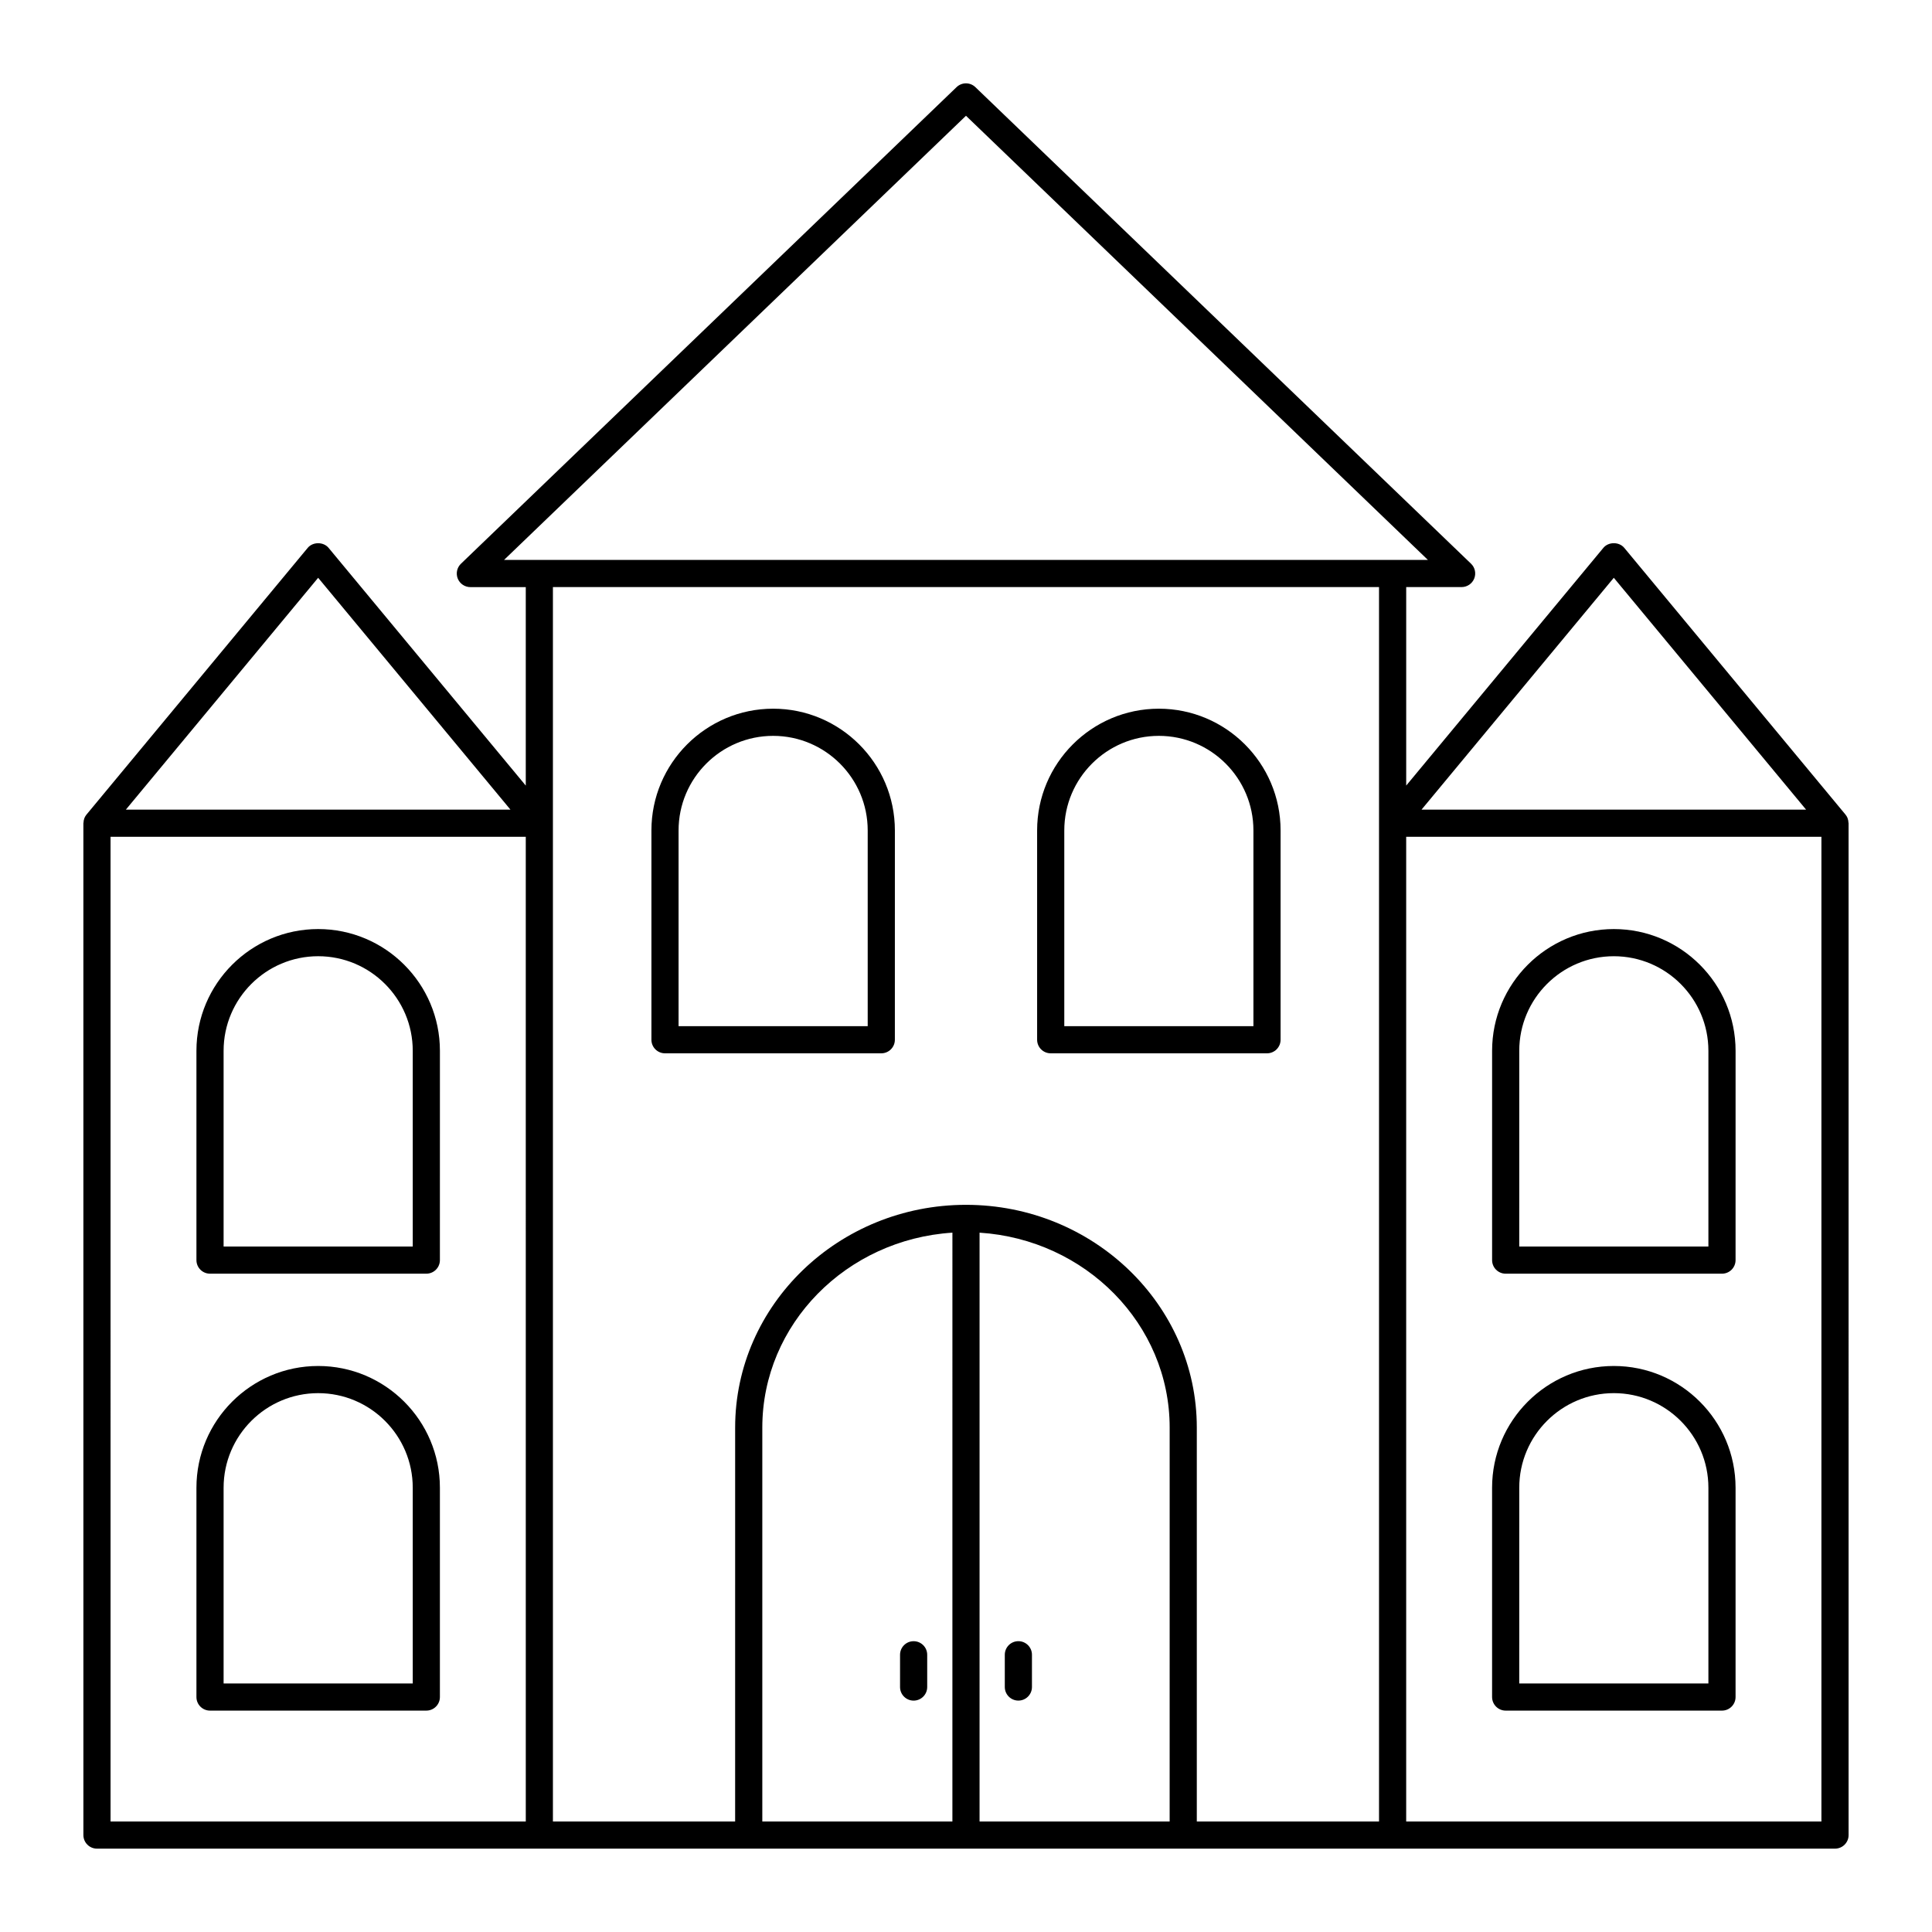
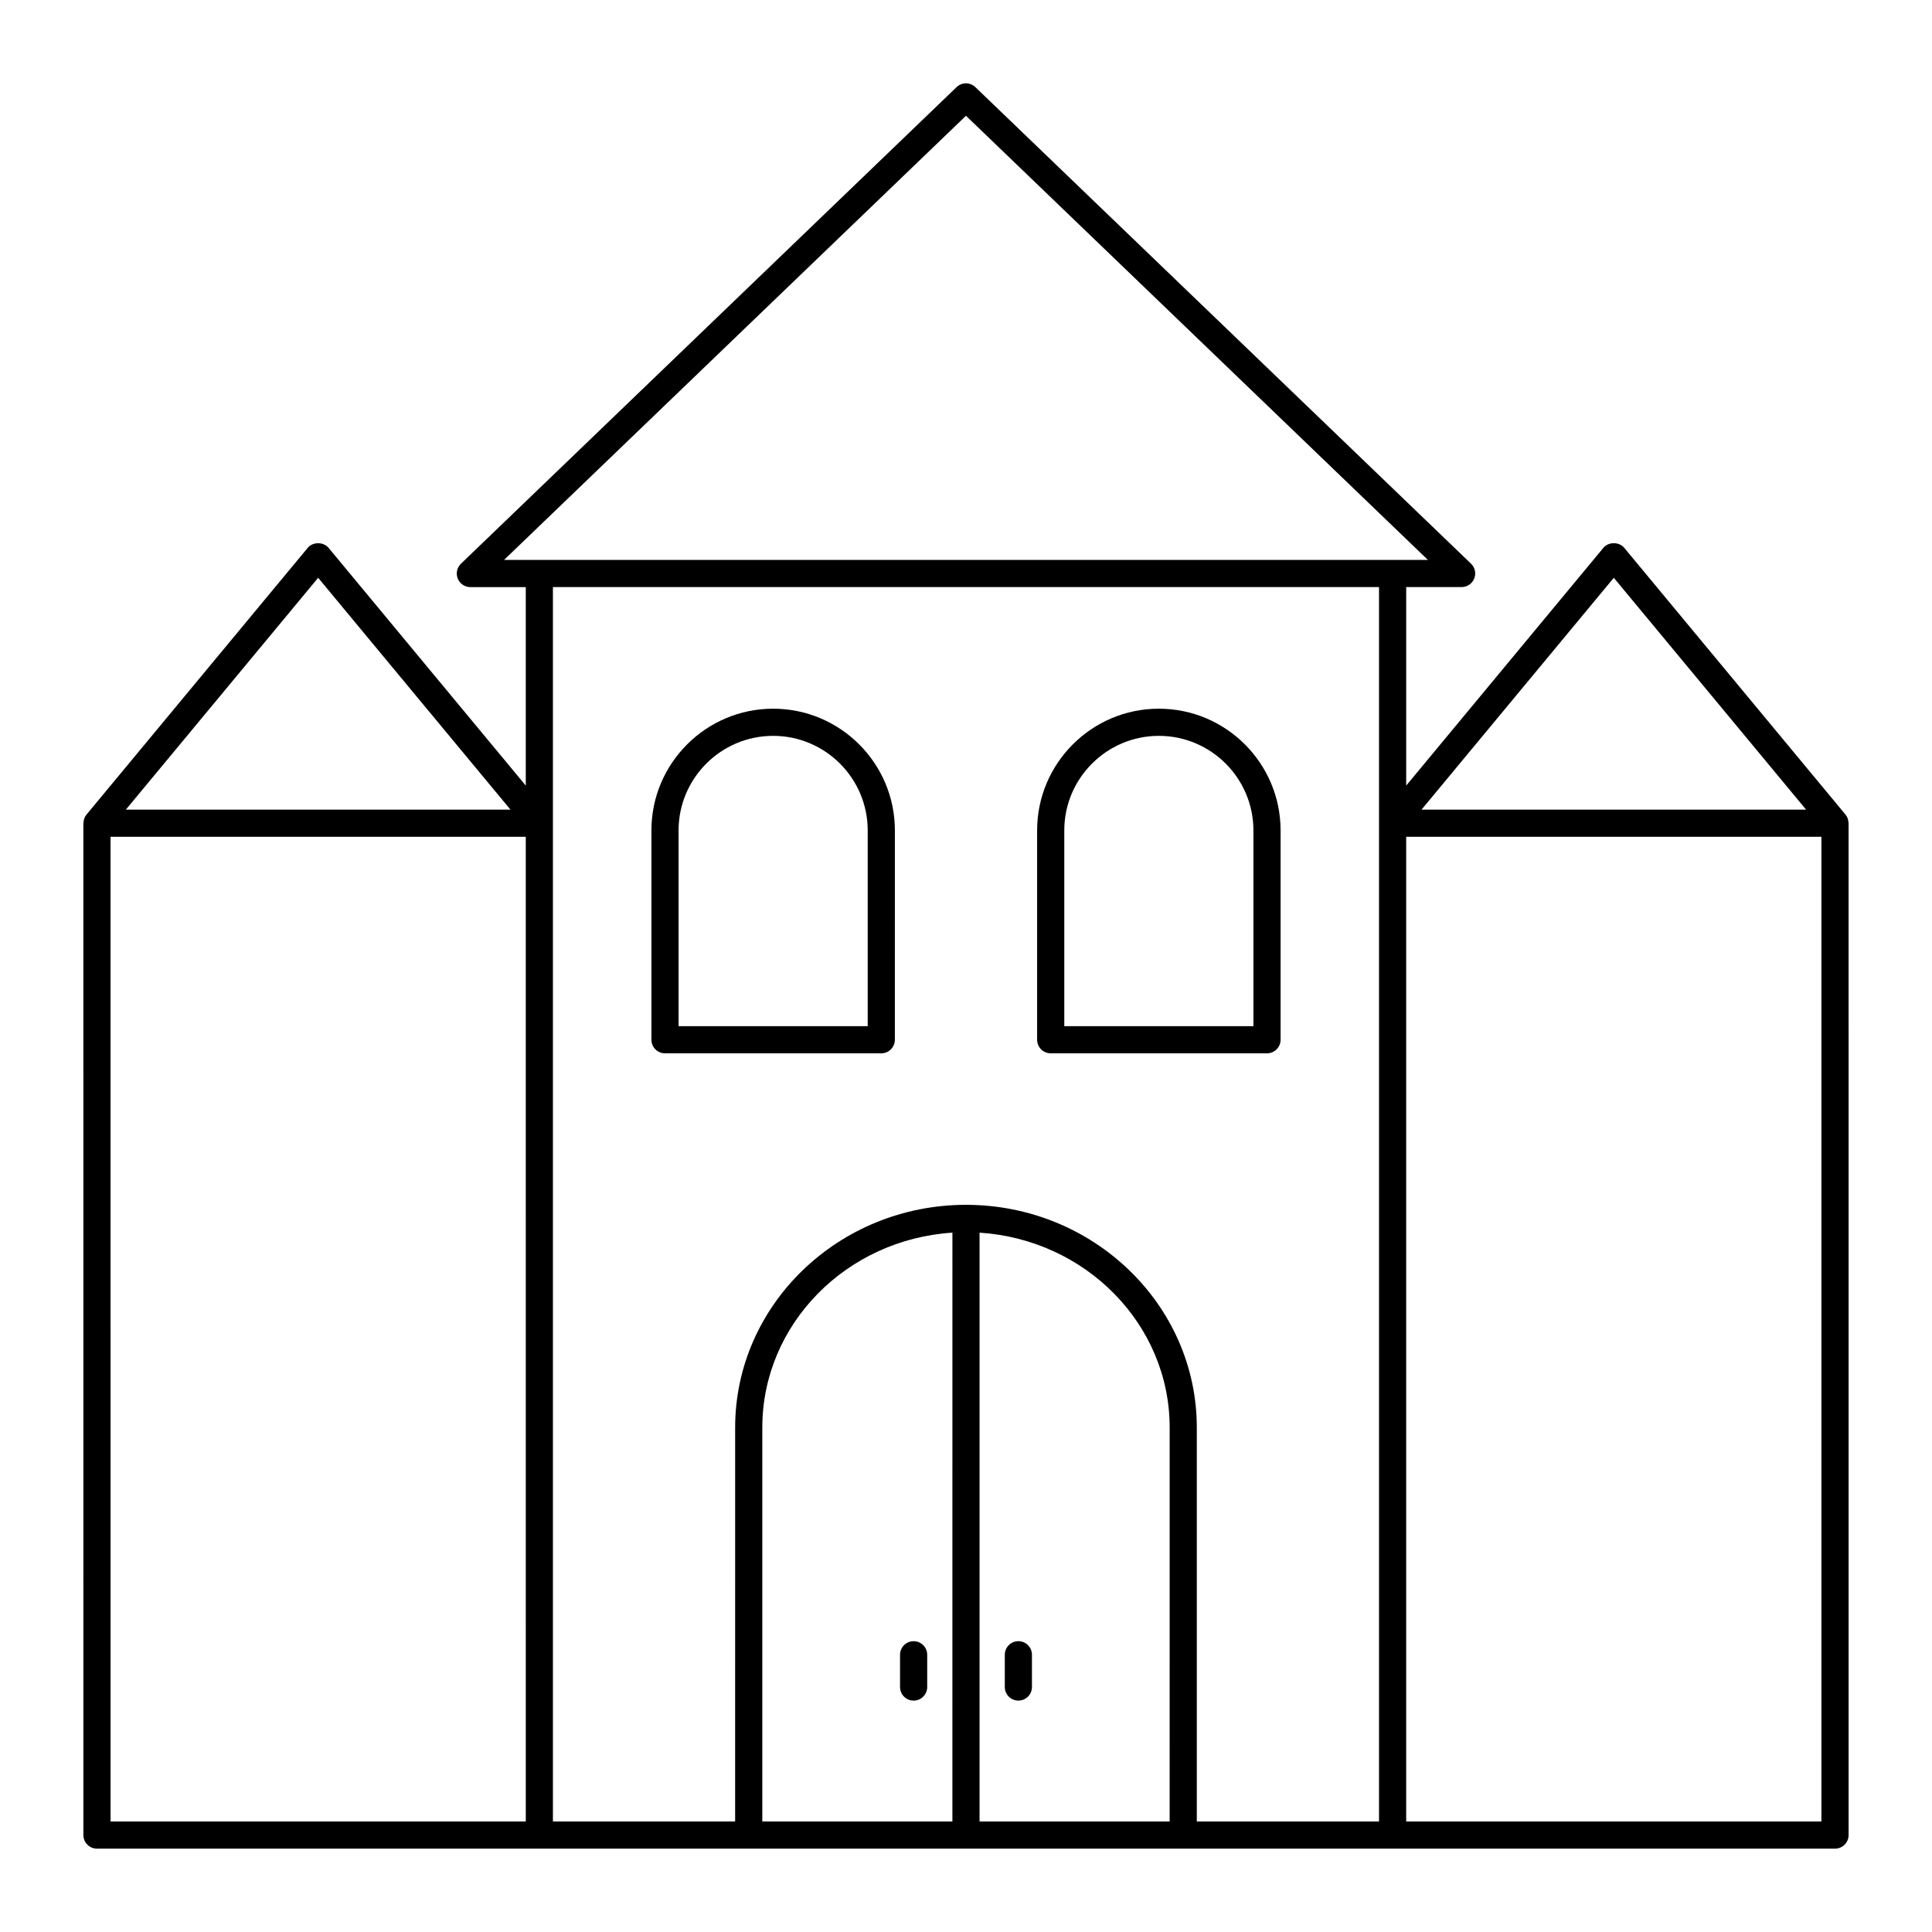
<svg xmlns="http://www.w3.org/2000/svg" fill="#000000" width="800px" height="800px" version="1.1" viewBox="144 144 512 512">
  <g>
    <path d="m166.1 630.31c0 1.988 1.609 3.598 3.598 3.598h460.6c1.988 0 3.598-1.609 3.598-3.598l-0.004-268.15c0-0.055-0.027-0.102-0.031-0.156-0.02-0.406-0.086-0.805-0.238-1.184-0.008-0.023-0.012-0.051-0.02-0.07-0.133-0.316-0.312-0.613-0.539-0.887l-58.617-70.676c-1.363-1.645-4.176-1.645-5.539 0l-52.25 63v-52.605h14.684c1.469 0 2.789-0.895 3.34-2.254 0.547-1.363 0.215-2.926-0.844-3.941l-131.35-126.29c-1.391-1.344-3.598-1.344-4.992 0l-131.34 126.3c-1.059 1.016-1.391 2.574-0.844 3.941 0.547 1.359 1.871 2.254 3.34 2.254h14.684v52.602l-52.254-63c-1.363-1.645-4.176-1.645-5.539 0l-58.617 70.676c-0.227 0.273-0.406 0.57-0.539 0.887-0.008 0.023-0.012 0.047-0.02 0.066-0.152 0.379-0.223 0.781-0.238 1.188-0.004 0.055-0.031 0.102-0.031 0.156zm7.195-264.55h110.04l0.004 260.95h-110.04zm223.1 260.95h-50.375v-104.39c0-27.41 22.293-49.863 50.379-51.652zm7.199 0v-156.04c28.082 1.793 50.379 24.242 50.379 51.652l-0.004 104.39zm223.1 0h-110.04v-260.95h110.04zm-55.02-329.59 50.957 61.441h-101.91zm-171.68-122.44 122.41 117.7h-244.82zm109.46 124.9v327.13h-48.289v-104.39c0-32.547-27.441-59.027-61.172-59.027s-61.172 26.48-61.172 59.027l-0.004 104.39h-48.289v-327.13zm-281.14-2.461 50.961 61.441h-101.92z" />
    <path d="m320.23 423.14h57.32c1.988 0 3.598-1.609 3.598-3.598l0.004-55.473c0-17.785-14.473-32.258-32.258-32.258-17.789 0-32.262 14.473-32.262 32.258v55.473c0 1.988 1.609 3.598 3.598 3.598zm3.598-59.07c0-13.816 11.242-25.059 25.062-25.059 13.816 0 25.059 11.242 25.059 25.059v51.875l-50.121-0.004z" />
    <path d="m422.45 423.14h57.32c1.988 0 3.598-1.609 3.598-3.598v-55.473c0-17.785-14.473-32.258-32.262-32.258-17.785 0-32.258 14.473-32.258 32.258v55.473c0 1.988 1.609 3.598 3.602 3.598zm3.598-59.07c0-13.816 11.242-25.059 25.059-25.059 13.82 0 25.062 11.242 25.062 25.059v51.875l-50.121-0.004z" />
-     <path d="m543.02 481.54h57.324c1.988 0 3.598-1.609 3.598-3.598l0.004-55.473c0-17.785-14.473-32.258-32.262-32.258-17.789 0-32.262 14.473-32.262 32.258v55.473c0 1.988 1.609 3.598 3.598 3.598zm3.598-59.07c0-13.816 11.242-25.059 25.062-25.059 13.82 0 25.062 11.242 25.062 25.059v51.875h-50.129z" />
-     <path d="m543.02 597.33h57.324c1.988 0 3.598-1.609 3.598-3.598v-55.469c0-17.789-14.473-32.262-32.262-32.262-17.789 0-32.262 14.473-32.262 32.262v55.469c0.004 1.984 1.613 3.598 3.602 3.598zm3.598-59.07c0-13.82 11.242-25.062 25.062-25.062 13.82 0 25.062 11.242 25.062 25.062v51.871h-50.129z" />
-     <path d="m228.32 390.21c-17.789 0-32.262 14.473-32.262 32.258v55.473c0 1.988 1.609 3.598 3.598 3.598h57.324c1.988 0 3.598-1.609 3.598-3.598l0.004-55.473c0-17.785-14.469-32.258-32.262-32.258zm25.066 84.133h-50.129v-51.875c0-13.816 11.242-25.059 25.062-25.059 13.82 0 25.062 11.242 25.062 25.059z" />
-     <path d="m228.32 506c-17.789 0-32.262 14.473-32.262 32.262v55.469c0 1.988 1.609 3.598 3.598 3.598h57.324c1.988 0 3.598-1.609 3.598-3.598v-55.469c0.004-17.789-14.465-32.262-32.258-32.262zm25.066 84.133h-50.129v-51.871c0-13.82 11.242-25.062 25.062-25.062 13.82 0 25.062 11.242 25.062 25.062z" />
    <path d="m413.88 578.93c-1.988 0-3.598 1.609-3.598 3.598v8.547c0 1.988 1.609 3.598 3.598 3.598 1.988 0 3.598-1.609 3.598-3.598v-8.547c0.004-1.988-1.609-3.598-3.598-3.598z" />
    <path d="m386.12 594.68c1.988 0 3.598-1.609 3.598-3.598v-8.547c0-1.988-1.609-3.598-3.598-3.598-1.988 0-3.598 1.609-3.598 3.598v8.547c0 1.988 1.609 3.598 3.598 3.598z" />
  </g>
</svg>